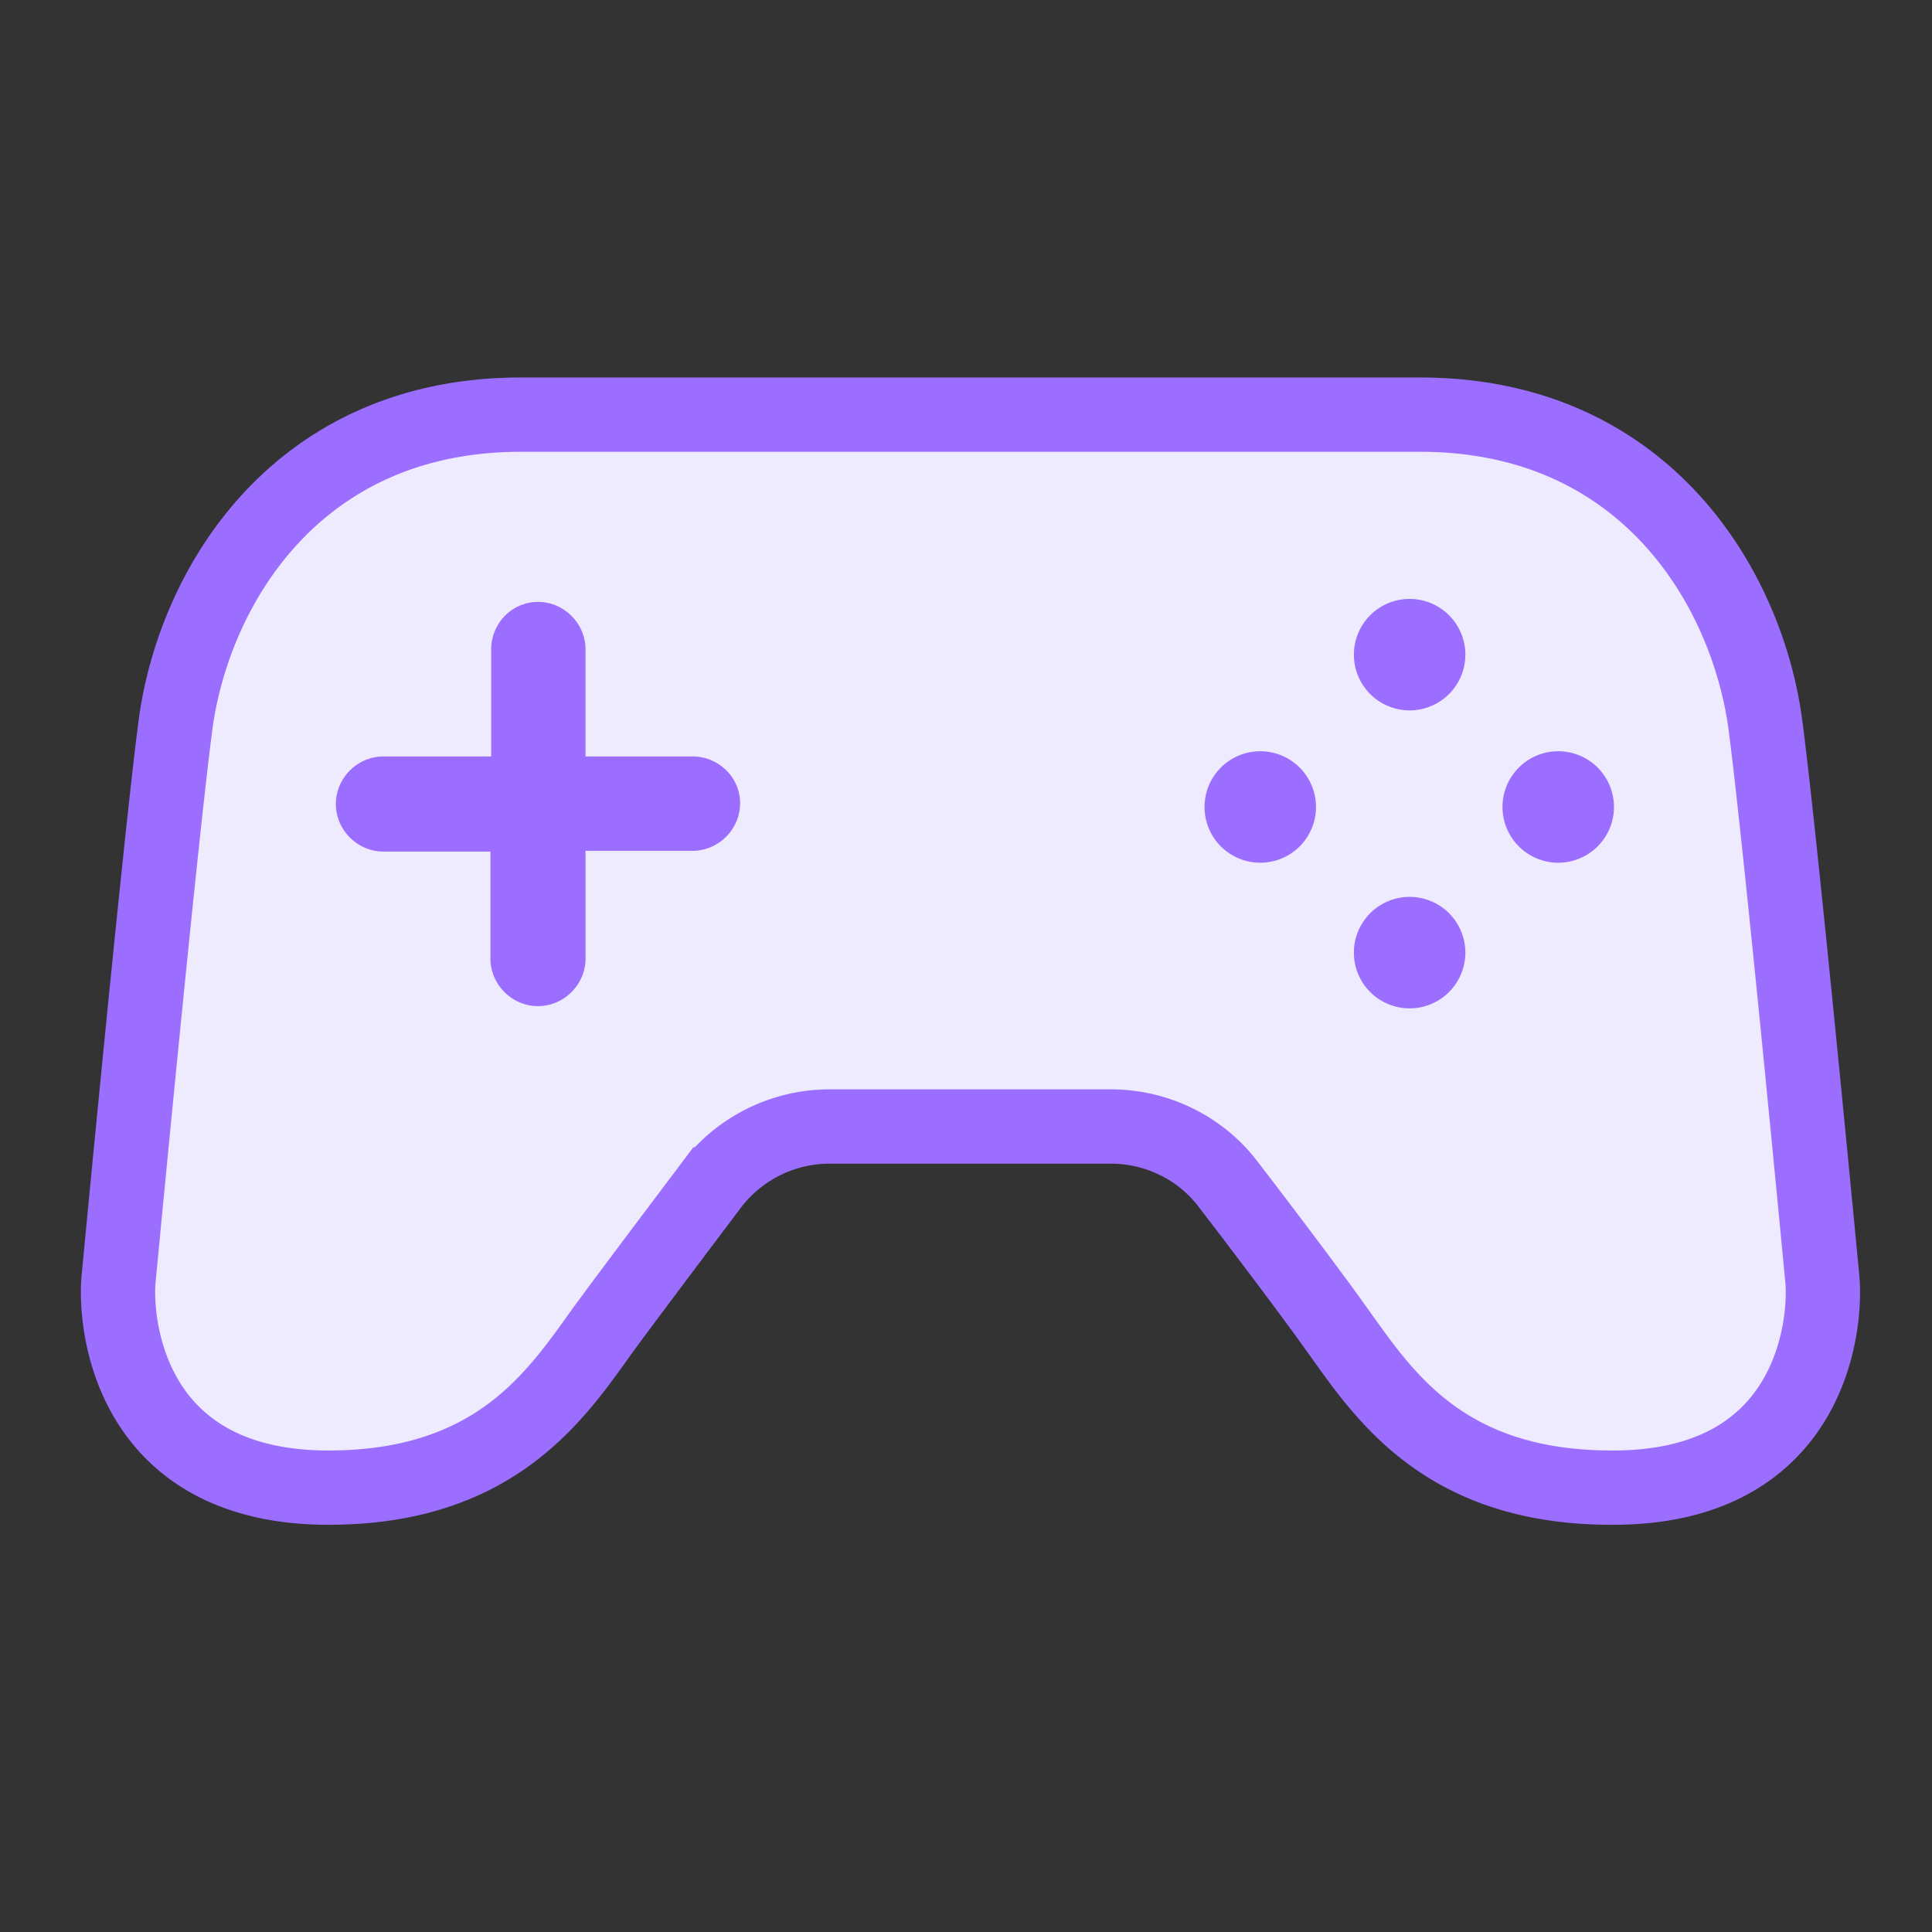
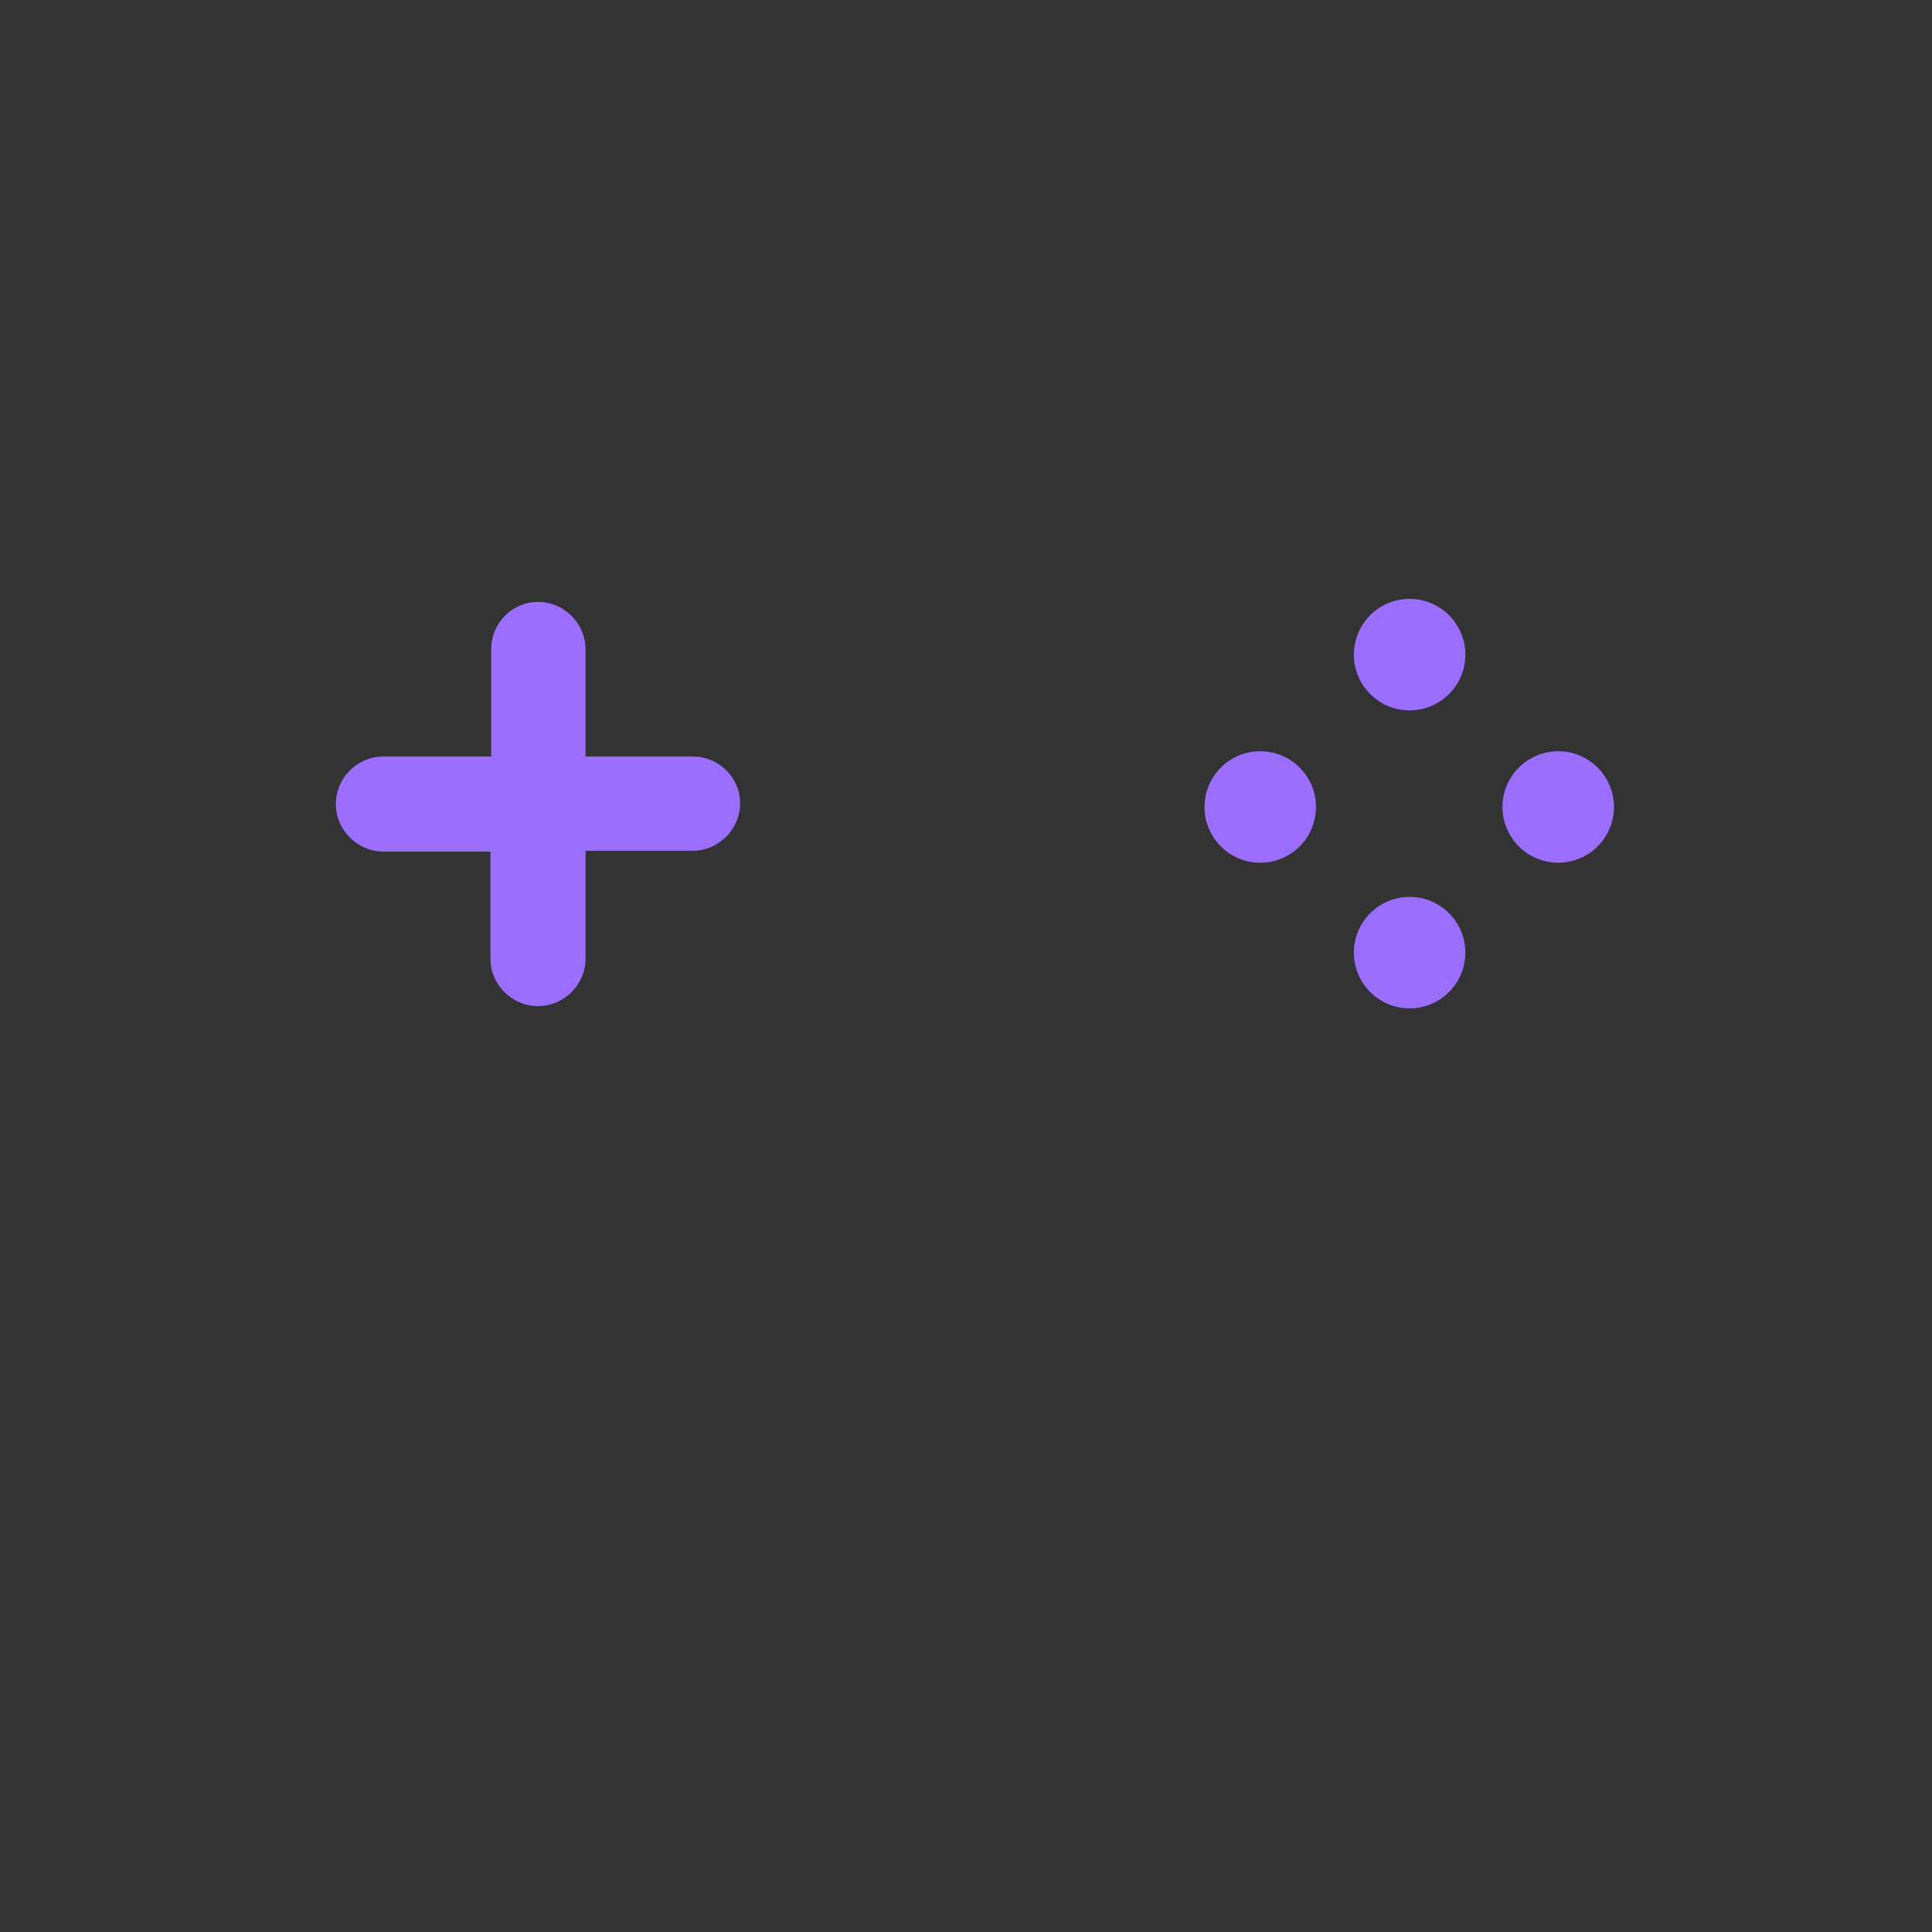
<svg xmlns="http://www.w3.org/2000/svg" width="26" height="26" viewBox="0 0 26 26" fill="none">
  <rect x="0" y="0" width="26" height="26" fill="#333333" stroke="none" />
  <g clip-path="url(#clip0)">
-     <path d="M24.52 17.17s-.55-5.8-.76-7.4c-.24-1.84-1.61-4.19-4.65-4.19H7.01c-3.04 0-4.41 2.35-4.65 4.19-.21 1.6-.76 7.4-.76 7.4-.07.57.09 2.85 2.82 2.85 2.27 0 3.08-1.27 3.7-2.13.3-.41.97-1.3 1.46-1.95a2 2 0 011.58-.78h3.79c.62 0 1.21.29 1.58.78.5.65 1.17 1.54 1.46 1.95.62.86 1.42 2.13 3.7 2.13 2.74.01 2.9-2.27 2.83-2.85z" fill="#EFEBFF" stroke="#9B6EFF" stroke-miterlimit="10" />
    <path d="M9.32 10.18H7.88V8.74c0-.35-.29-.64-.64-.64-.35 0-.63.29-.63.64v1.44H5.16c-.35 0-.64.29-.64.64 0 .35.29.64.64.64H6.6v1.44c0 .35.29.64.64.64.35 0 .64-.29.64-.64v-1.45h1.44c.35 0 .64-.29.64-.64 0-.35-.29-.63-.64-.63zm9.65-.62a.75.75 0 100-1.5.75.75 0 000 1.5zm0 4.01a.75.75 0 100-1.5.75.75 0 000 1.5zm2-1.96a.75.75 0 100-1.5.75.75 0 000 1.5zm-4.01 0a.75.75 0 100-1.5.75.75 0 000 1.5z" fill="#9B6EFF" />
  </g>
  <defs>
    <clipPath id="clip0">
      <path fill="#fff" transform="translate(1 5)" d="M0 0h24.13v15.62H0z" />
    </clipPath>
  </defs>
</svg>